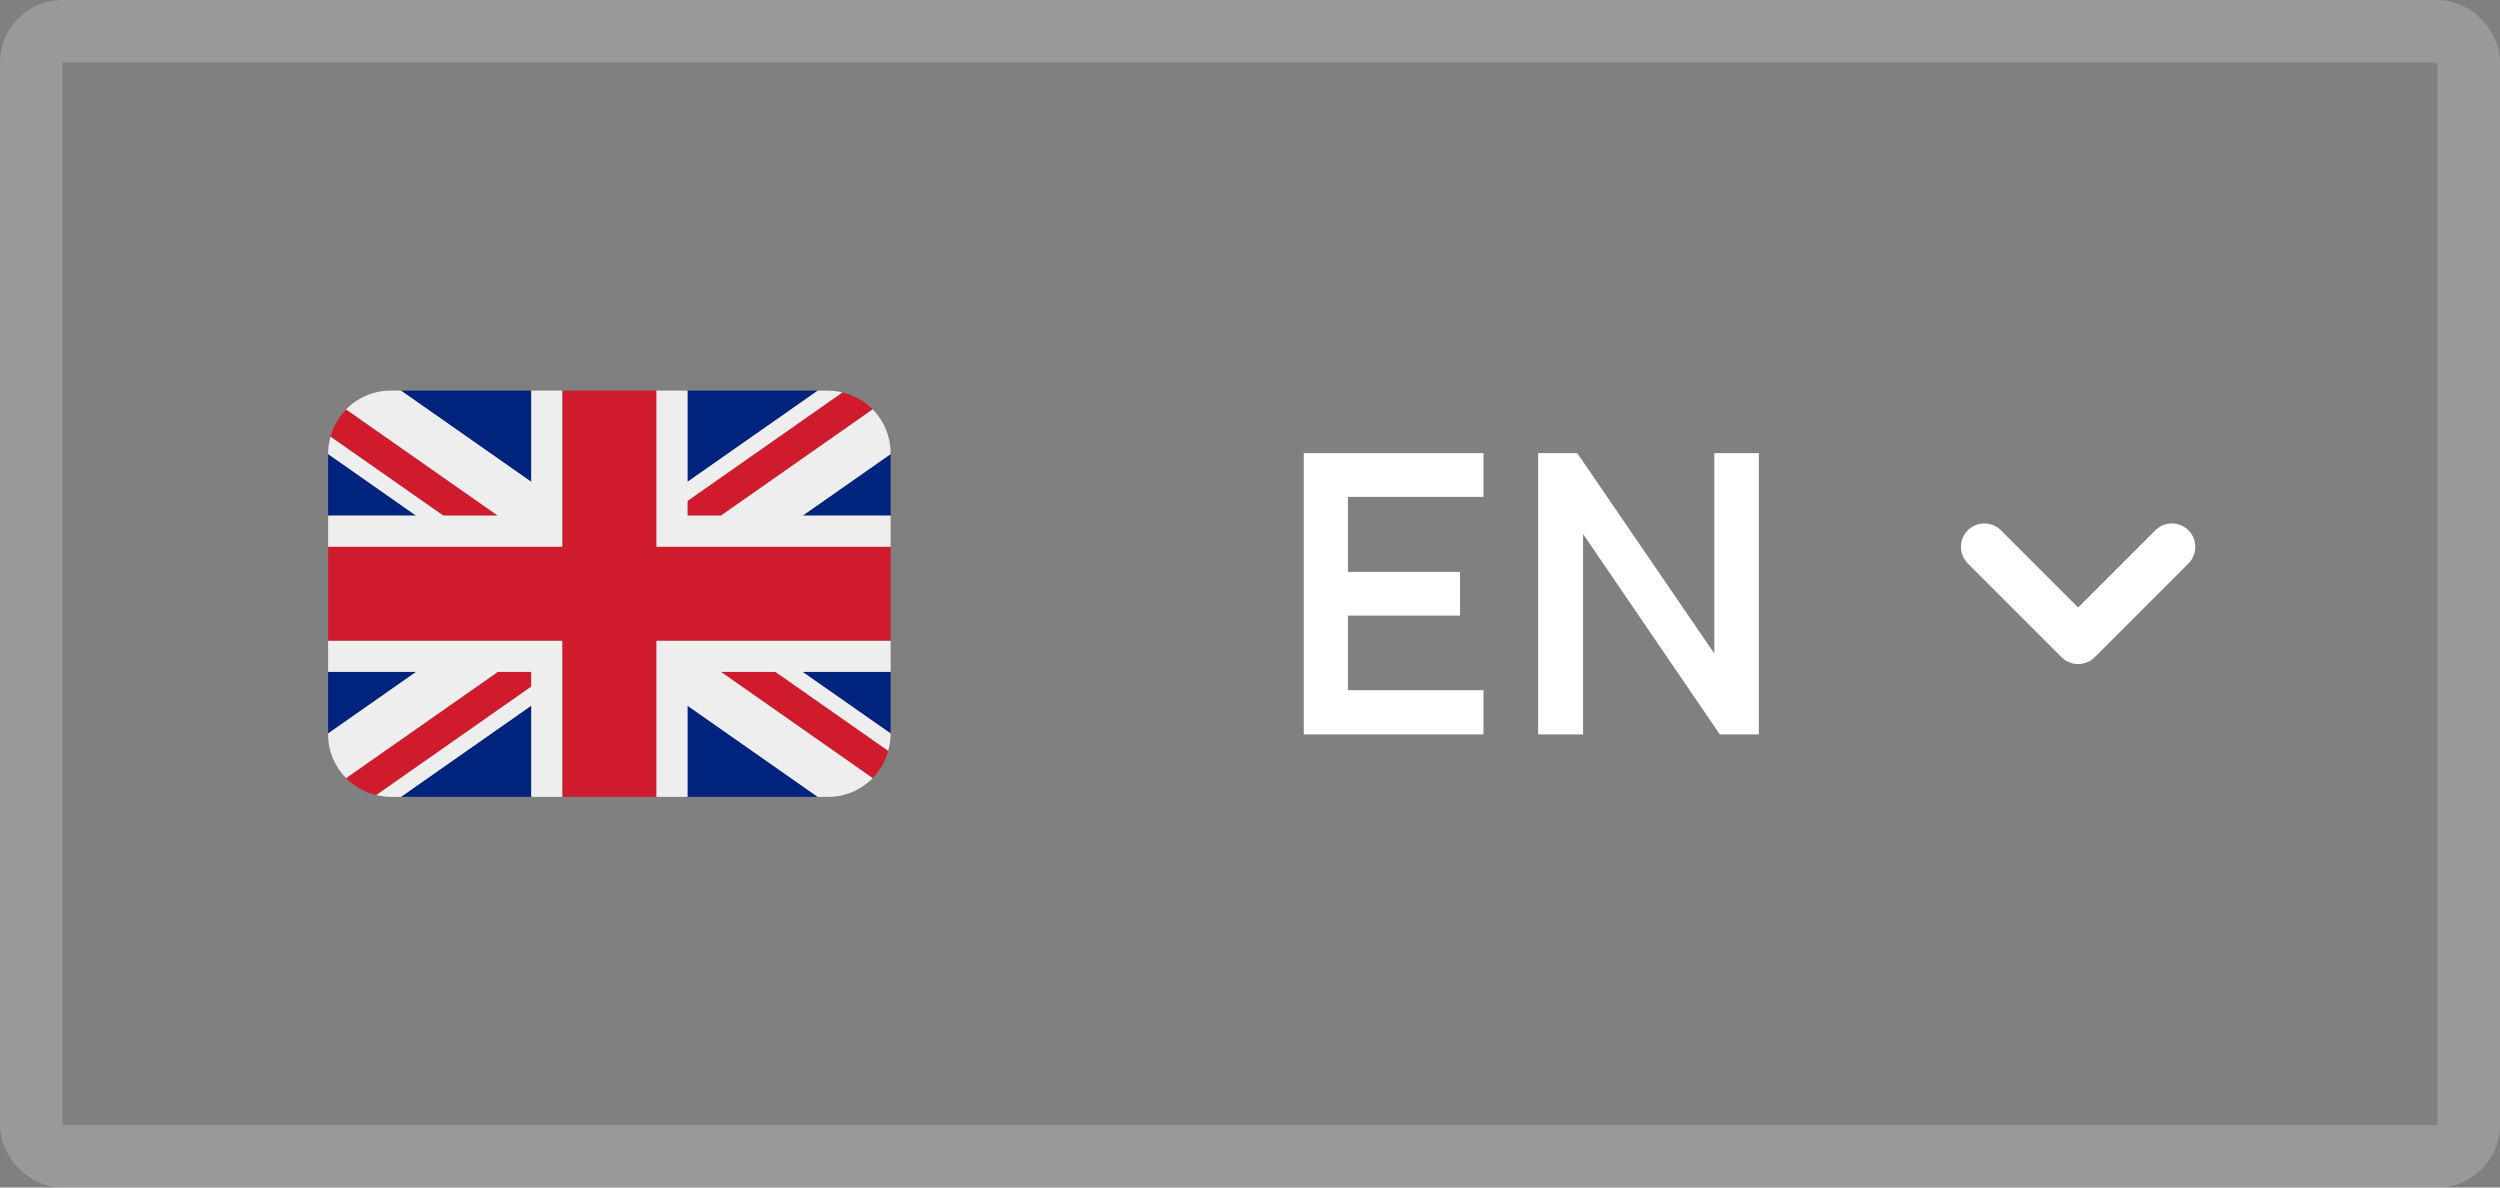
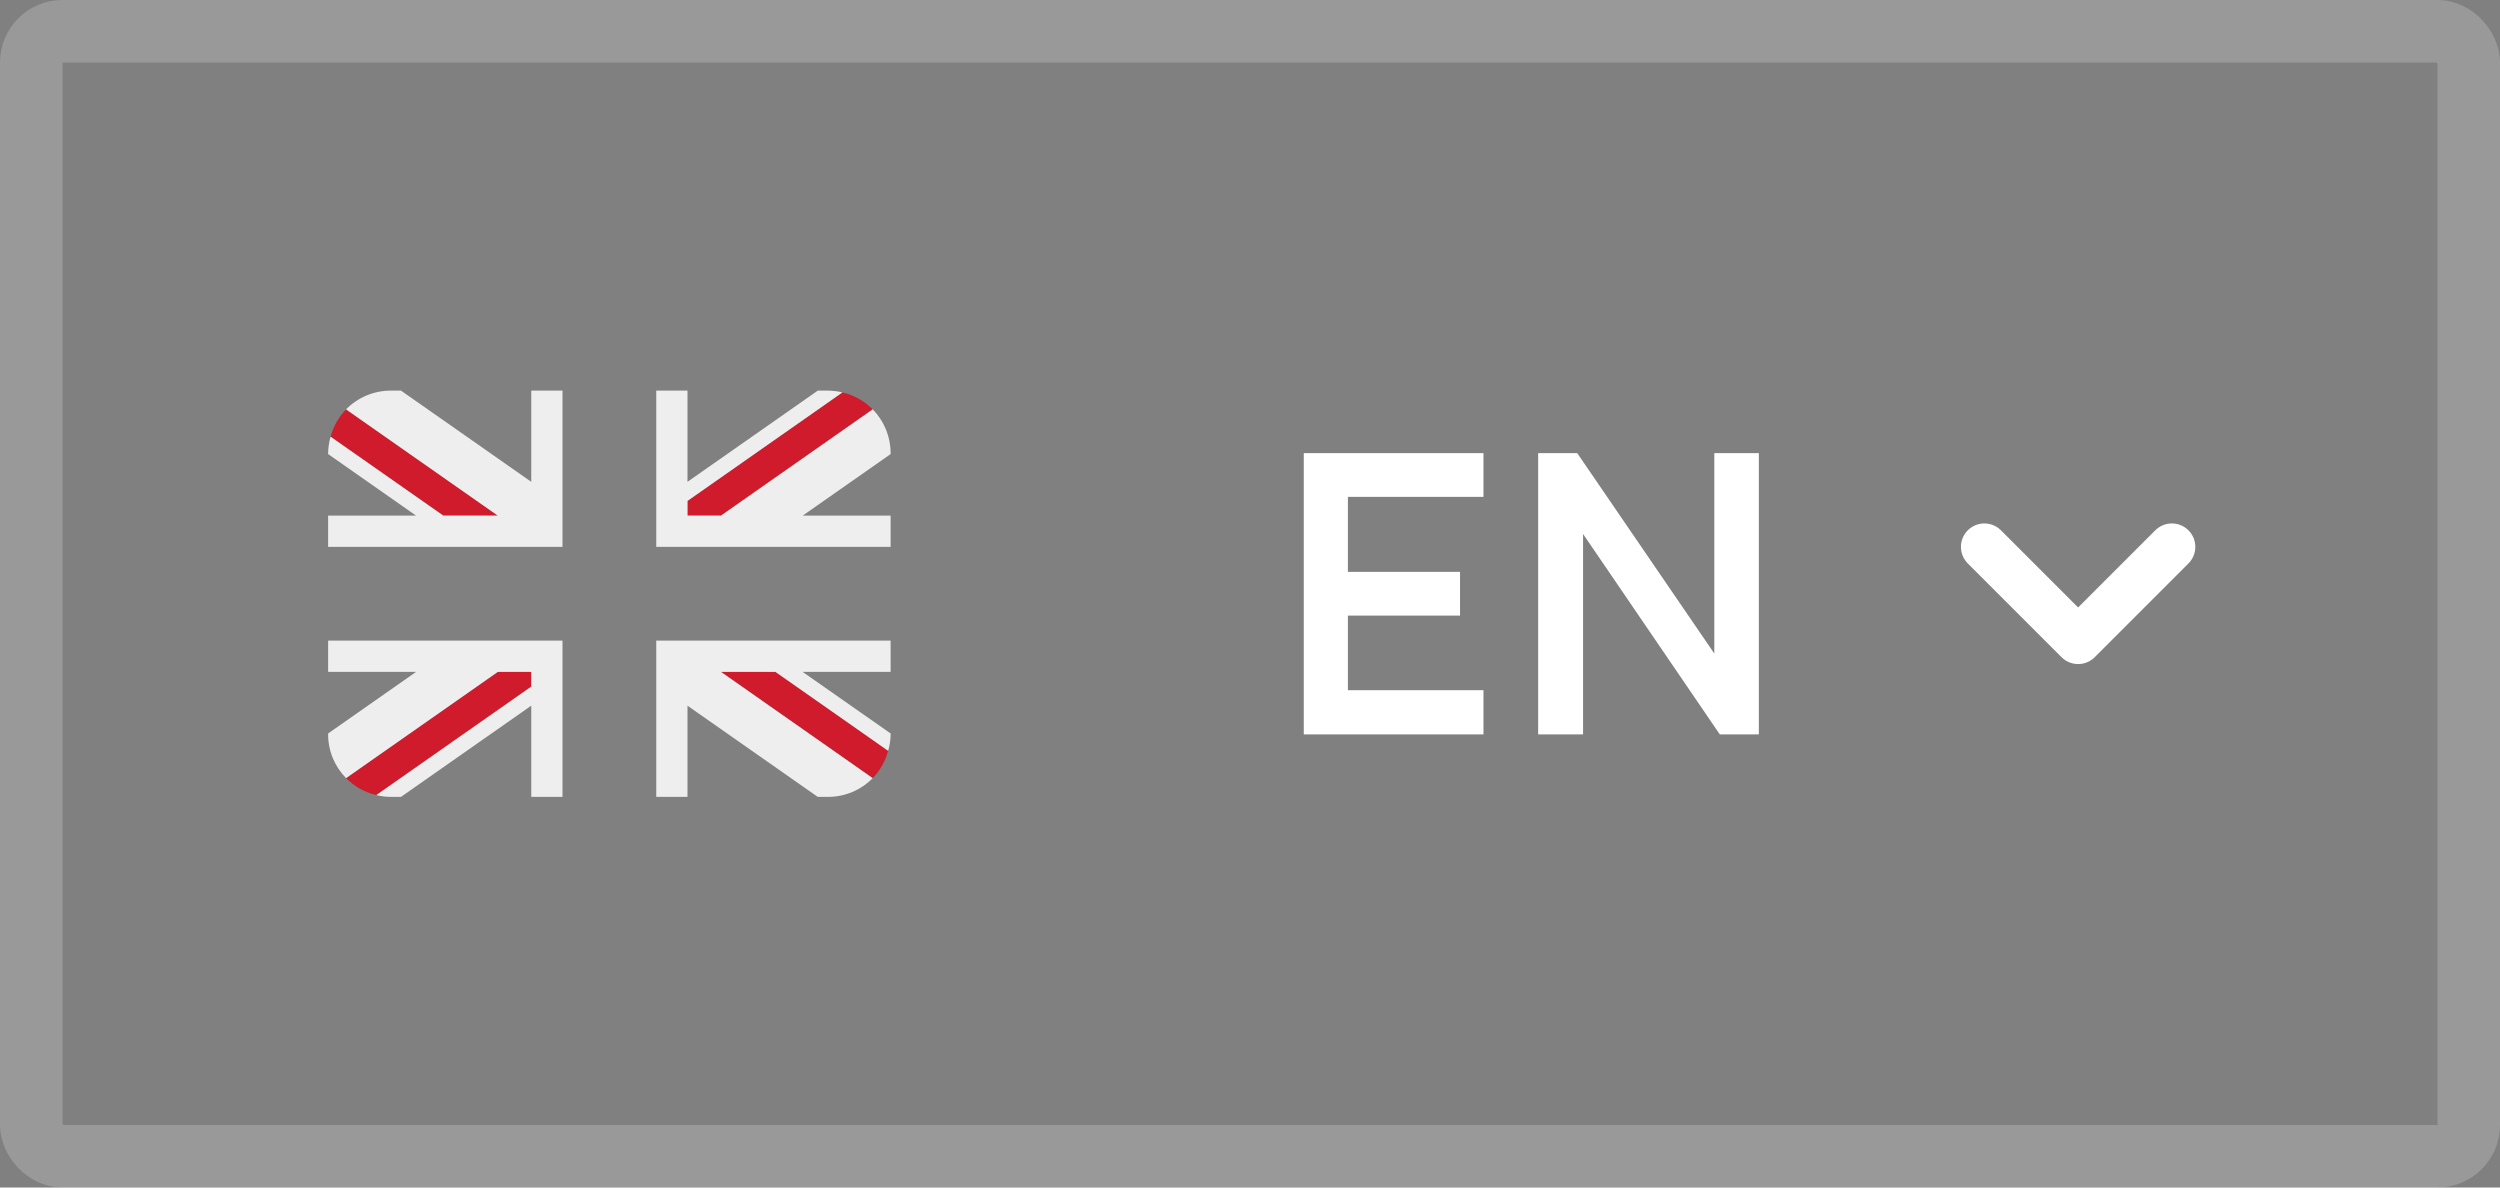
<svg xmlns="http://www.w3.org/2000/svg" width="80" height="38" viewBox="0 0 80 38" fill="none">
  <rect x="0" y="0" width="80" height="38" fill="#808080" stroke="none" />
  <rect x="1" y="1" width="78" height="36" rx="1" stroke="white" stroke-opacity="0.2" stroke-width="2" />
  <g clip-path="url(#clip0_4378_334)">
-     <path d="M10.5 14.53V16.5H13.314L10.5 14.53ZM12.832 25.5H17V22.581L12.832 25.5ZM22 22.582V25.5H26.168L22 22.582ZM10.5 21.5V23.471L13.315 21.5H10.5ZM26.169 12.5H22V15.418L26.169 12.5ZM28.5 23.471V21.5H25.684L28.5 23.471ZM28.5 16.5V14.53L25.686 16.5H28.5ZM17 12.5H12.832L17 15.418V12.5Z" fill="#00247D" />
    <path d="M23.07 21.5L27.926 24.901C28.163 24.656 28.333 24.355 28.421 24.026L24.814 21.5H23.07ZM17 21.5H15.93L11.074 24.9C11.335 25.165 11.669 25.355 12.043 25.443L17 21.972V21.5ZM22 16.5H23.071L27.926 13.1C27.661 12.832 27.325 12.643 26.958 12.558L22 16.029V16.5ZM15.93 16.5L11.074 13.1C10.837 13.345 10.667 13.646 10.579 13.975L14.186 16.5H15.93Z" fill="#CF1B2B" />
    <path d="M28.5 20.5H21V25.5H22V22.582L26.168 25.5H26.5C26.766 25.5 27.029 25.447 27.273 25.344C27.518 25.241 27.74 25.09 27.926 24.901L23.07 21.5H24.814L28.421 24.026C28.468 23.858 28.5 23.683 28.5 23.5V23.471L25.684 21.5H28.5V20.5ZM10.5 20.5V21.5H13.315L10.5 23.471V23.5C10.5 24.046 10.72 24.539 11.074 24.9L15.93 21.5H17V21.971L12.043 25.442C12.19 25.477 12.342 25.5 12.5 25.5H12.832L17 22.581V25.5H18V20.5H10.5ZM28.5 14.5C28.5 13.976 28.294 13.473 27.926 13.1L23.07 16.5H22V16.029L26.957 12.557C26.808 12.521 26.654 12.502 26.5 12.5H26.169L22 15.418V12.5H21V17.5H28.5V16.5H25.686L28.5 14.53V14.5ZM17 12.5V15.418L12.832 12.5H12.5C12.234 12.5 11.972 12.553 11.727 12.656C11.482 12.759 11.26 12.91 11.074 13.1L15.93 16.5H14.186L10.579 13.975C10.529 14.145 10.503 14.322 10.5 14.5V14.53L13.314 16.5H10.5V17.5H18V12.5H17Z" fill="#EEEEEE" />
-     <path d="M21 17.5V12.5H18V17.5H10.5V20.5H18V25.5H21V20.5H28.5V17.5H21Z" fill="#CF1B2B" />
  </g>
  <path d="M47.471 15.9H43.133V18.3H46.721V19.7H43.133V22.087H47.471V23.5H41.721V14.5H47.471V15.9ZM50.471 14.5L54.858 20.913V14.5H56.283V23.5H55.033L50.658 17.087V23.5H49.221V14.5H50.471Z" fill="white" />
  <path d="M63.5 17.5L66.5 20.5L69.5 17.5" stroke="white" stroke-width="1.5" stroke-linecap="round" stroke-linejoin="round" />
  <defs>
    <clipPath id="clip0_4378_334">
      <rect width="18" height="18" fill="white" transform="translate(10.5 10)" />
    </clipPath>
  </defs>
</svg>